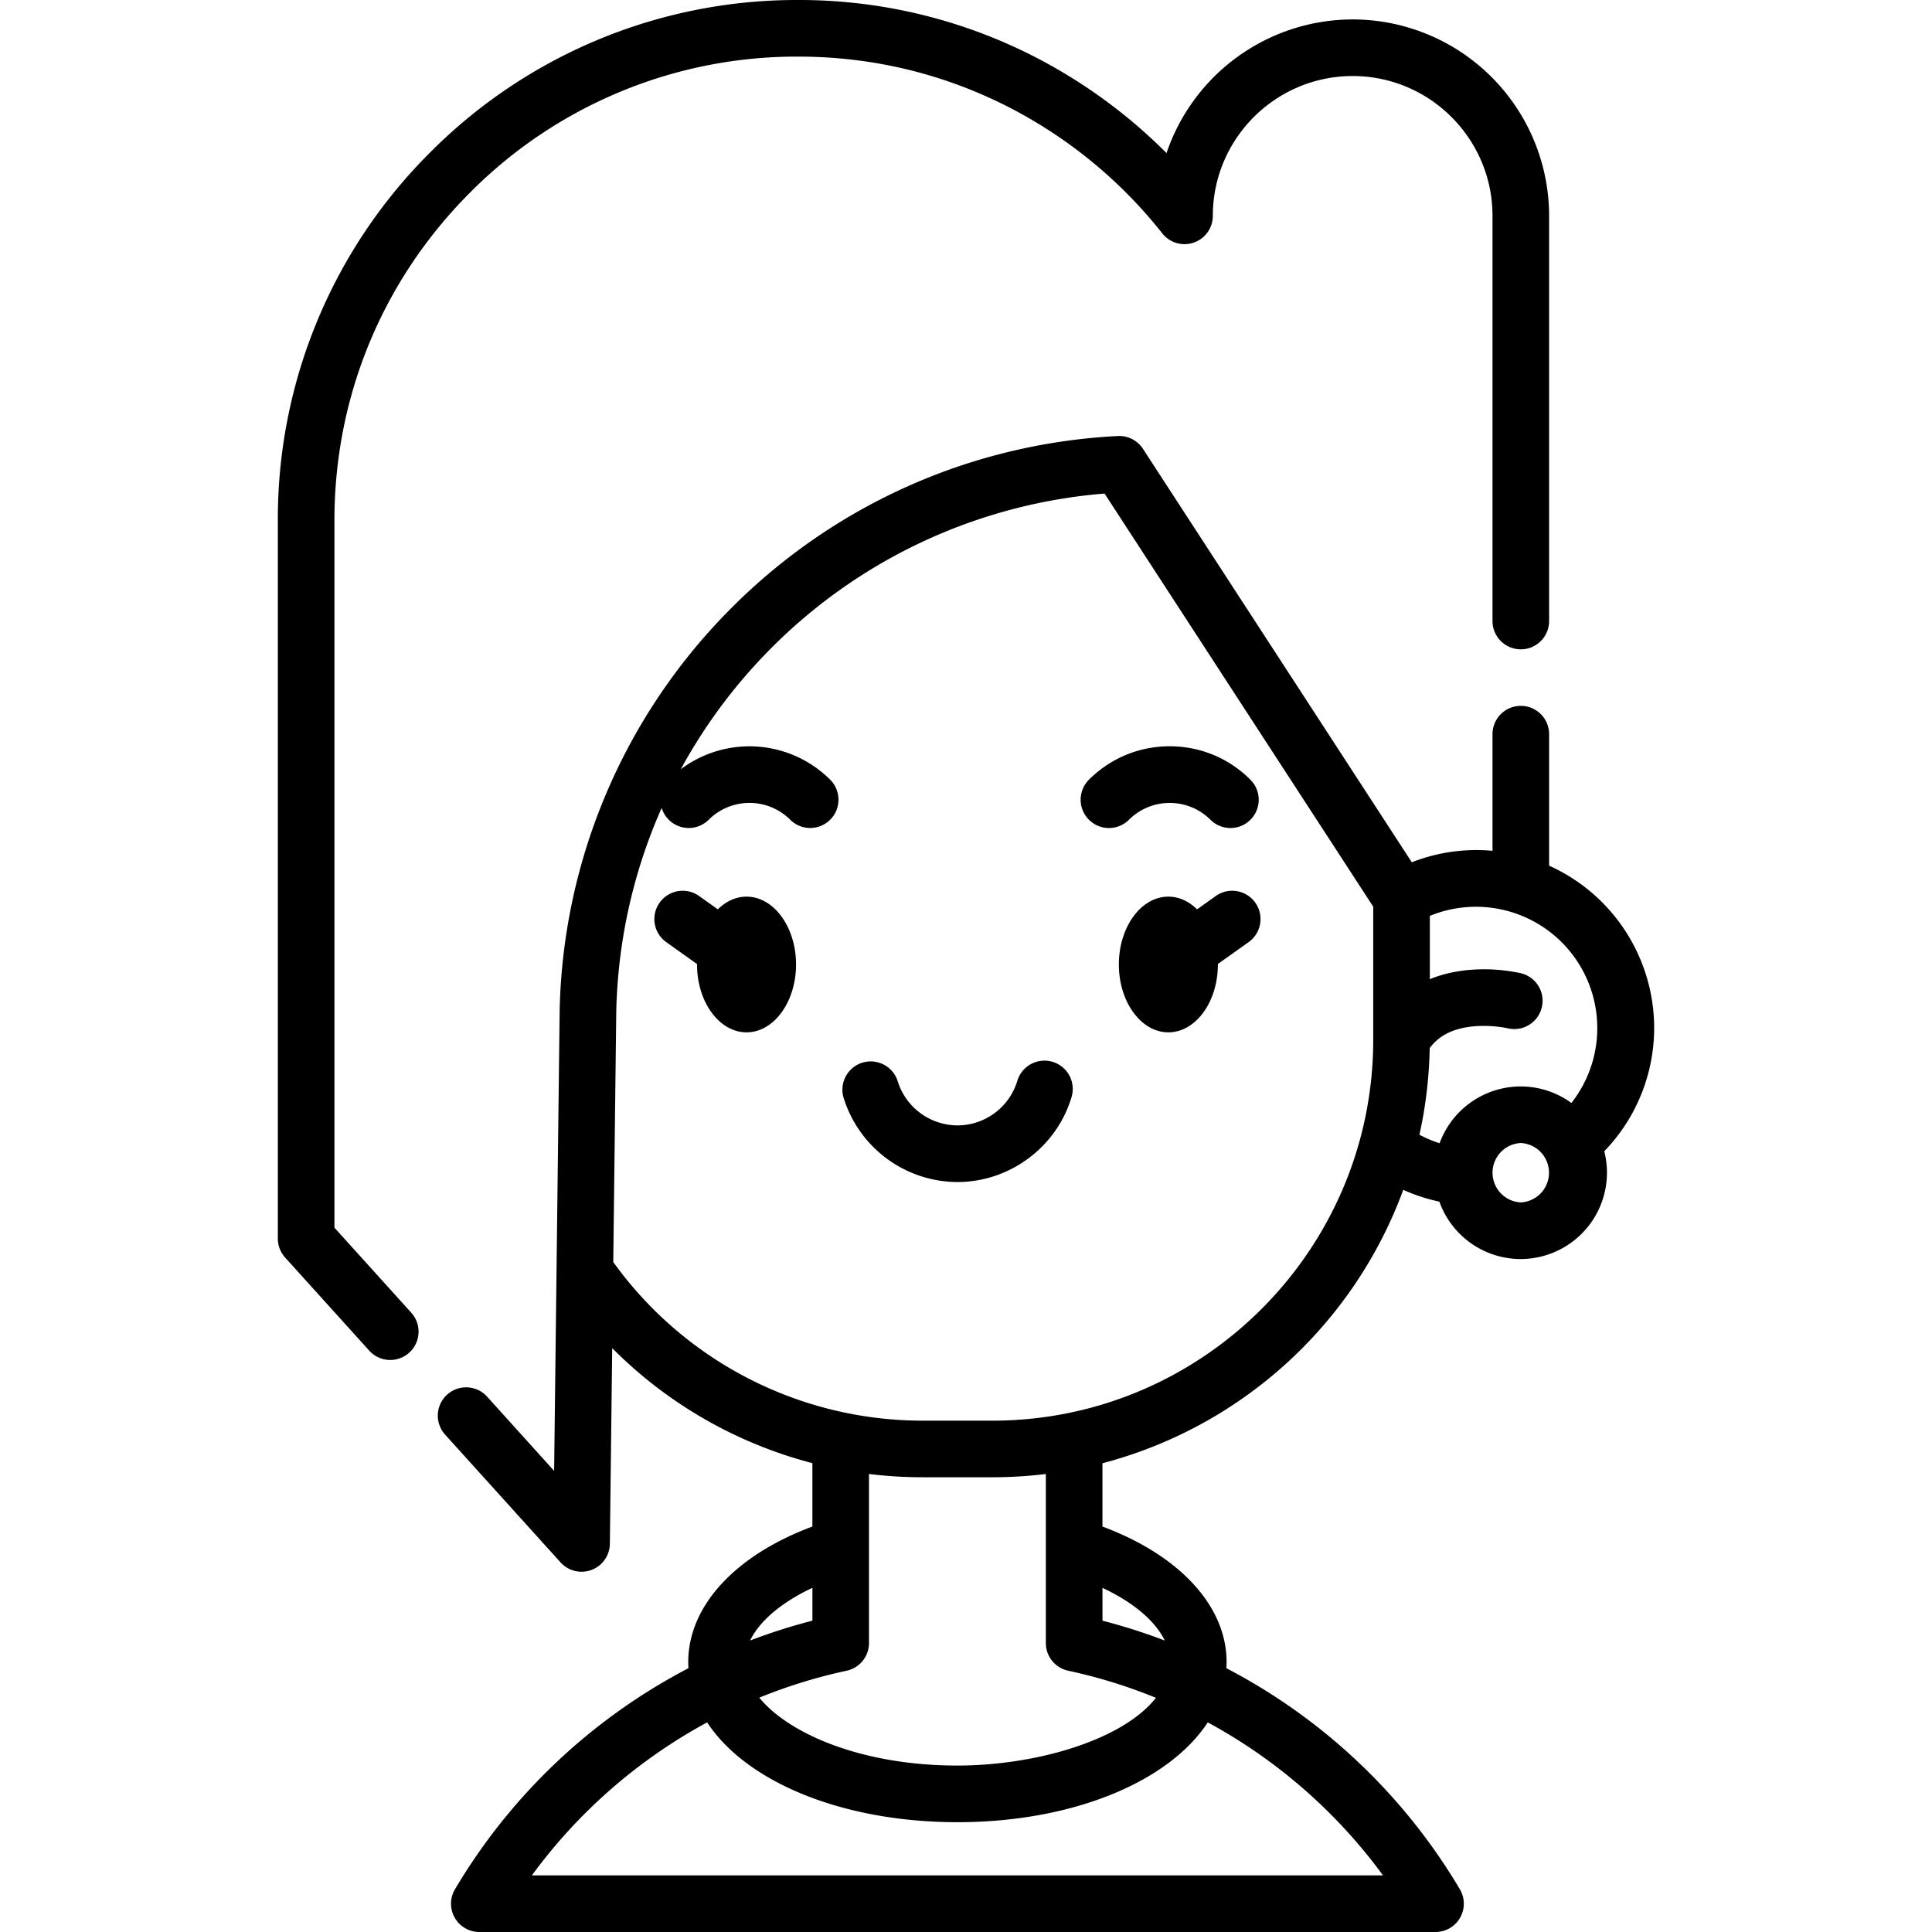
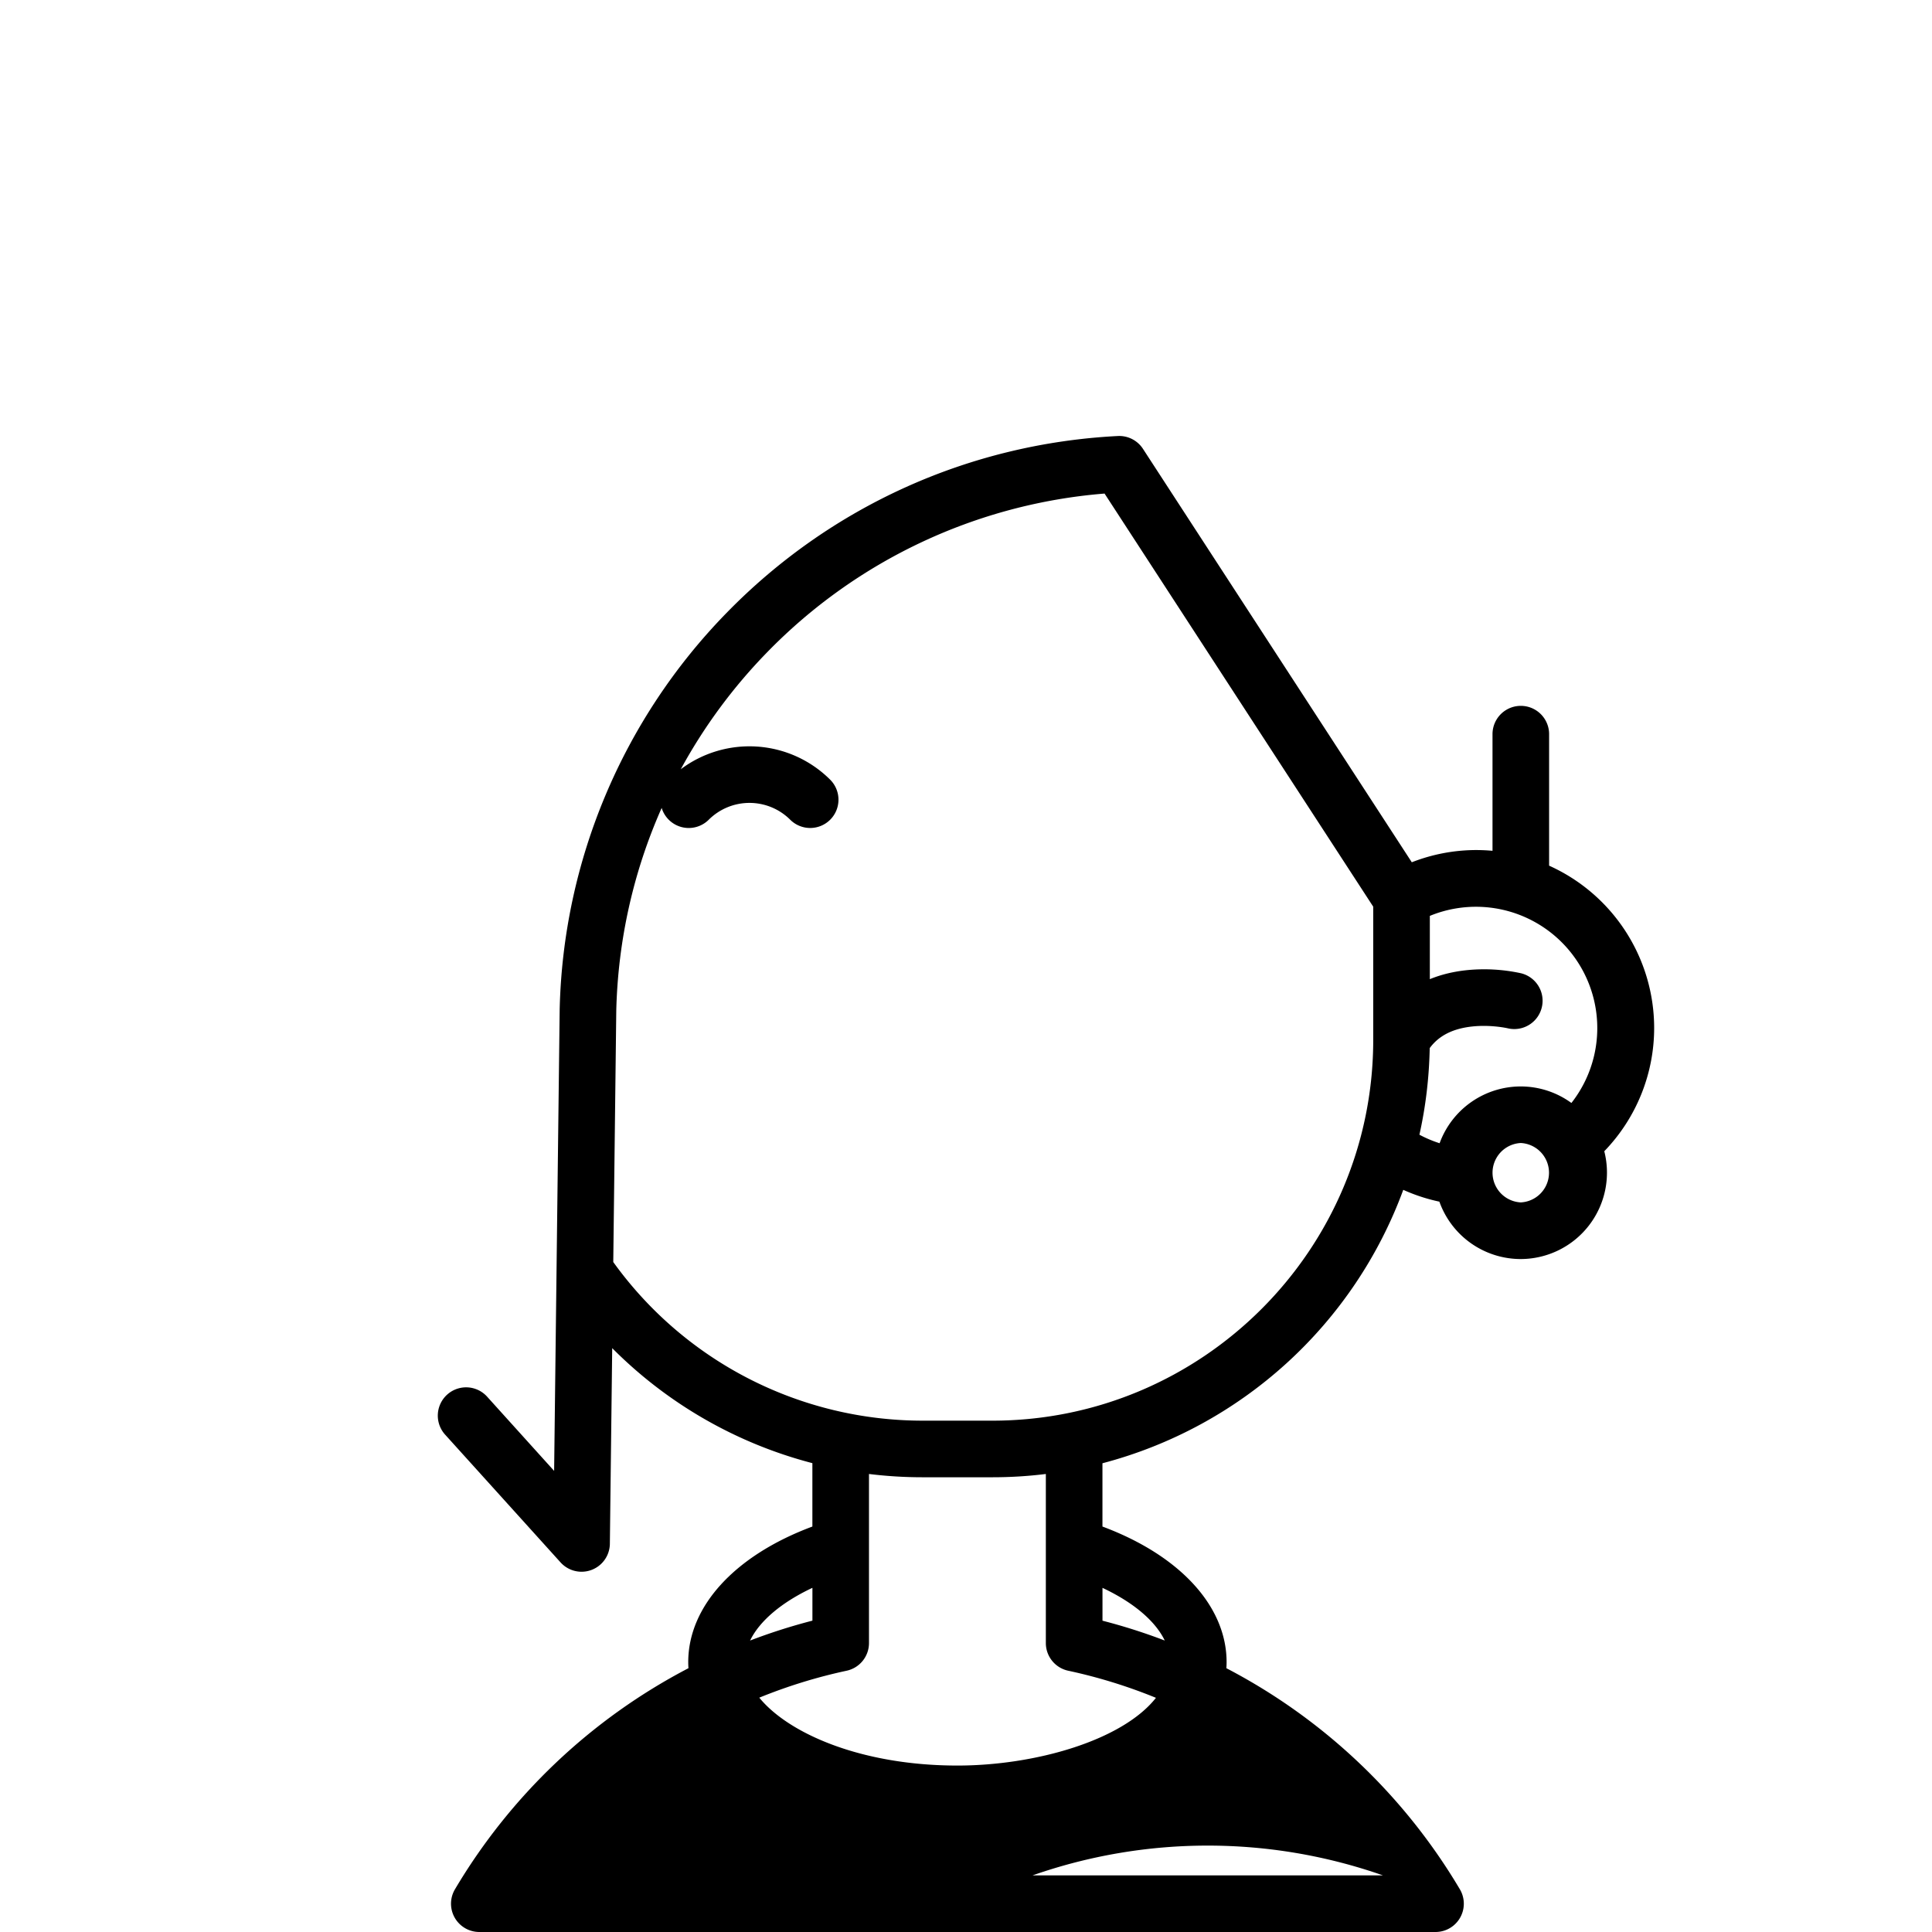
<svg xmlns="http://www.w3.org/2000/svg" width="512" height="512" viewBox="0 0 512 512">
-   <path d="M197.84 237.62c-2.84 0-5.46 1.25-7.61 3.36l-4.96-3.53a7.5 7.5 0 1 0-8.7 12.23l8.15 5.8v.12c0 9.91 5.88 17.98 13.12 17.98s13.12-8.07 13.12-17.98-5.89-17.98-13.12-17.98m124.36-.17-4.96 3.53c-2.15-2.1-4.77-3.36-7.61-3.36-7.24 0-13.12 8.06-13.12 17.98s5.88 17.98 13.12 17.98 13.12-8.07 13.12-17.98v-.13l8.15-5.8a7.5 7.5 0 0 0-8.7-12.22m-1.42-20.21a7.5 7.5 0 0 0 10.6 0 7.5 7.5 0 0 0 0-10.6c-5.71-5.72-13.31-8.87-21.4-8.87s-15.68 3.15-21.4 8.86a7.5 7.5 0 1 0 10.61 10.61 15.3 15.3 0 0 1 21.59 0m-41.86 64.15a7.5 7.5 0 0 0-9.32 5.05 16.6 16.6 0 0 1-15.87 11.8 16.65 16.65 0 0 1-15.86-11.8 7.5 7.5 0 0 0-14.37 4.28 31.7 31.7 0 0 0 30.24 22.53c13.86 0 26.3-9.27 30.24-22.54a7.5 7.5 0 0 0-5.06-9.32" />
-   <path d="M88.63 325.35V137.86c0-32.82 12.78-63.67 35.99-86.88A122 122 0 0 1 211.48 15c19.15 0 37.49 4.28 54.51 12.72a124 124 0 0 1 42.04 34.14 7.5 7.5 0 0 0 13.38-4.65c0-20.44 16.63-37.06 37.06-37.06s37.06 16.62 37.06 37.06v107.37a7.5 7.5 0 0 0 15 0V57.21a52.1 52.1 0 0 0-52.06-52.06 52.15 52.15 0 0 0-49.33 35.42 139 139 0 0 0-36.48-26.29A136.6 136.6 0 0 0 211.48 0a137 137 0 0 0-97.47 40.38 137 137 0 0 0-40.38 97.48v190.38a7.5 7.5 0 0 0 1.94 5.03l22.28 24.66a7.5 7.5 0 0 0 10.6.54 7.5 7.5 0 0 0 .53-10.6z" />
-   <path d="M438.37 272.38a47.2 47.2 0 0 0-27.84-42.97v-34.85a7.5 7.5 0 0 0-15 0v30.91q-2.1-.19-4.27-.2a47 47 0 0 0-17.12 3.24L302.9 118.95a7.5 7.5 0 0 0-6.67-3.4c-39.37 2-76.2 18.66-103.71 46.9a155.5 155.5 0 0 0-44.2 104.99l-1.47 122.36-17.76-19.67a7.5 7.5 0 0 0-11.13 10.06l30.6 33.87a7.5 7.5 0 0 0 13.06-4.94l.62-51.85a116 116 0 0 0 53.05 30.48v16.8c-20.44 7.61-32.9 21.06-32.9 35.93q0 .81.06 1.61a155.5 155.5 0 0 0-61.88 58.59 7.5 7.5 0 0 0 6.45 11.32h253.4a7.5 7.5 0 0 0 6.46-11.32A155.4 155.4 0 0 0 325 442.09q.06-.8.06-1.61c0-14.87-12.47-28.32-32.9-35.93v-16.77a116.5 116.5 0 0 0 79.72-72.46 47 47 0 0 0 9.57 3.13A22.9 22.9 0 0 0 403 333.66a22.9 22.9 0 0 0 22.15-28.57 47 47 0 0 0 13.22-32.71M215.3 420.79v8.7a153 153 0 0 0-16.52 5.27c2.52-5.2 8.35-10.13 16.52-13.97M366.5 497H140.95a140.5 140.5 0 0 1 46.45-40.55c10.43 15.9 36.05 26.45 66.33 26.45 30.3 0 55.92-10.55 66.34-26.45A140.5 140.5 0 0 1 366.51 497m-57.83-62.24a153 153 0 0 0-16.51-5.26v-8.7c8.16 3.83 13.99 8.75 16.5 13.95m-25.58 8.01a138 138 0 0 1 23.25 7.18c-8.95 11.35-32.1 17.95-52.62 17.95-25.3 0-44.66-8.4-52.5-17.99a138 138 0 0 1 23.14-7.14 7.5 7.5 0 0 0 5.93-7.33v-44.81a116 116 0 0 0 14.2.87h18.48q7.2 0 14.19-.87v44.81a7.5 7.5 0 0 0 5.93 7.33m-20.12-66.27H244.5a101 101 0 0 1-81.98-42.04l.8-66.74c.47-18.7 4.6-36.87 12.03-53.6a7.5 7.5 0 0 0 12.48 3.12 15.3 15.3 0 0 1 21.58 0 7.5 7.5 0 0 0 10.6 0 7.5 7.5 0 0 0 0-10.6 30.3 30.3 0 0 0-39.6-2.77 141 141 0 0 1 22.85-30.96 140.5 140.5 0 0 1 89.46-42.1l71.2 109.48v35.27c0 55.66-45.29 100.94-100.94 100.94m115.9-98.72c2.38-3.26 6.03-5.14 11.1-5.72 5.02-.57 9.4.42 9.55.45a7.5 7.5 0 0 0 3.54-14.58 46 46 0 0 0-14.22-.83q-5.42.55-9.93 2.4v-16.77a32.15 32.15 0 0 1 37.52 49.58 22.8 22.8 0 0 0-13.43-4.38 22.9 22.9 0 0 0-21.5 15.05 32 32 0 0 1-5.35-2.26q2.49-11.13 2.73-22.95m24.13 40.89a7.88 7.88 0 0 1 0-15.74 7.88 7.88 0 0 1 0 15.74" />
+   <path d="M438.37 272.38a47.2 47.2 0 0 0-27.84-42.97v-34.85a7.5 7.5 0 0 0-15 0v30.91q-2.1-.19-4.27-.2a47 47 0 0 0-17.12 3.24L302.9 118.95a7.5 7.5 0 0 0-6.67-3.4c-39.37 2-76.2 18.66-103.71 46.9a155.5 155.5 0 0 0-44.2 104.99l-1.47 122.36-17.76-19.67a7.5 7.5 0 0 0-11.13 10.06l30.6 33.87a7.5 7.5 0 0 0 13.06-4.94l.62-51.85a116 116 0 0 0 53.05 30.48v16.8c-20.44 7.61-32.9 21.06-32.9 35.93q0 .81.06 1.61a155.5 155.5 0 0 0-61.88 58.59 7.5 7.5 0 0 0 6.45 11.32h253.4a7.5 7.5 0 0 0 6.46-11.32A155.4 155.4 0 0 0 325 442.09q.06-.8.06-1.61c0-14.87-12.47-28.32-32.9-35.93v-16.77a116.5 116.5 0 0 0 79.72-72.46 47 47 0 0 0 9.57 3.13A22.9 22.9 0 0 0 403 333.66a22.9 22.9 0 0 0 22.15-28.57 47 47 0 0 0 13.22-32.71M215.3 420.79v8.7a153 153 0 0 0-16.52 5.27c2.52-5.2 8.35-10.13 16.52-13.97M366.5 497H140.95c10.43 15.9 36.05 26.45 66.33 26.45 30.3 0 55.92-10.55 66.34-26.45A140.5 140.5 0 0 1 366.51 497m-57.83-62.24a153 153 0 0 0-16.51-5.26v-8.7c8.16 3.83 13.99 8.75 16.5 13.95m-25.58 8.01a138 138 0 0 1 23.25 7.18c-8.95 11.35-32.1 17.95-52.62 17.95-25.3 0-44.66-8.4-52.5-17.99a138 138 0 0 1 23.14-7.14 7.5 7.5 0 0 0 5.93-7.33v-44.81a116 116 0 0 0 14.2.87h18.48q7.2 0 14.19-.87v44.81a7.5 7.5 0 0 0 5.93 7.33m-20.12-66.27H244.5a101 101 0 0 1-81.98-42.04l.8-66.74c.47-18.7 4.6-36.87 12.03-53.6a7.5 7.5 0 0 0 12.48 3.12 15.3 15.3 0 0 1 21.58 0 7.5 7.5 0 0 0 10.6 0 7.5 7.5 0 0 0 0-10.6 30.3 30.3 0 0 0-39.6-2.77 141 141 0 0 1 22.85-30.96 140.5 140.5 0 0 1 89.46-42.1l71.2 109.48v35.27c0 55.66-45.29 100.94-100.94 100.94m115.9-98.72c2.38-3.26 6.03-5.14 11.1-5.72 5.02-.57 9.4.42 9.55.45a7.5 7.5 0 0 0 3.54-14.58 46 46 0 0 0-14.22-.83q-5.42.55-9.93 2.4v-16.77a32.15 32.15 0 0 1 37.52 49.58 22.8 22.8 0 0 0-13.43-4.38 22.9 22.9 0 0 0-21.5 15.05 32 32 0 0 1-5.35-2.26q2.49-11.13 2.73-22.95m24.13 40.89a7.88 7.88 0 0 1 0-15.74 7.88 7.88 0 0 1 0 15.74" />
</svg>